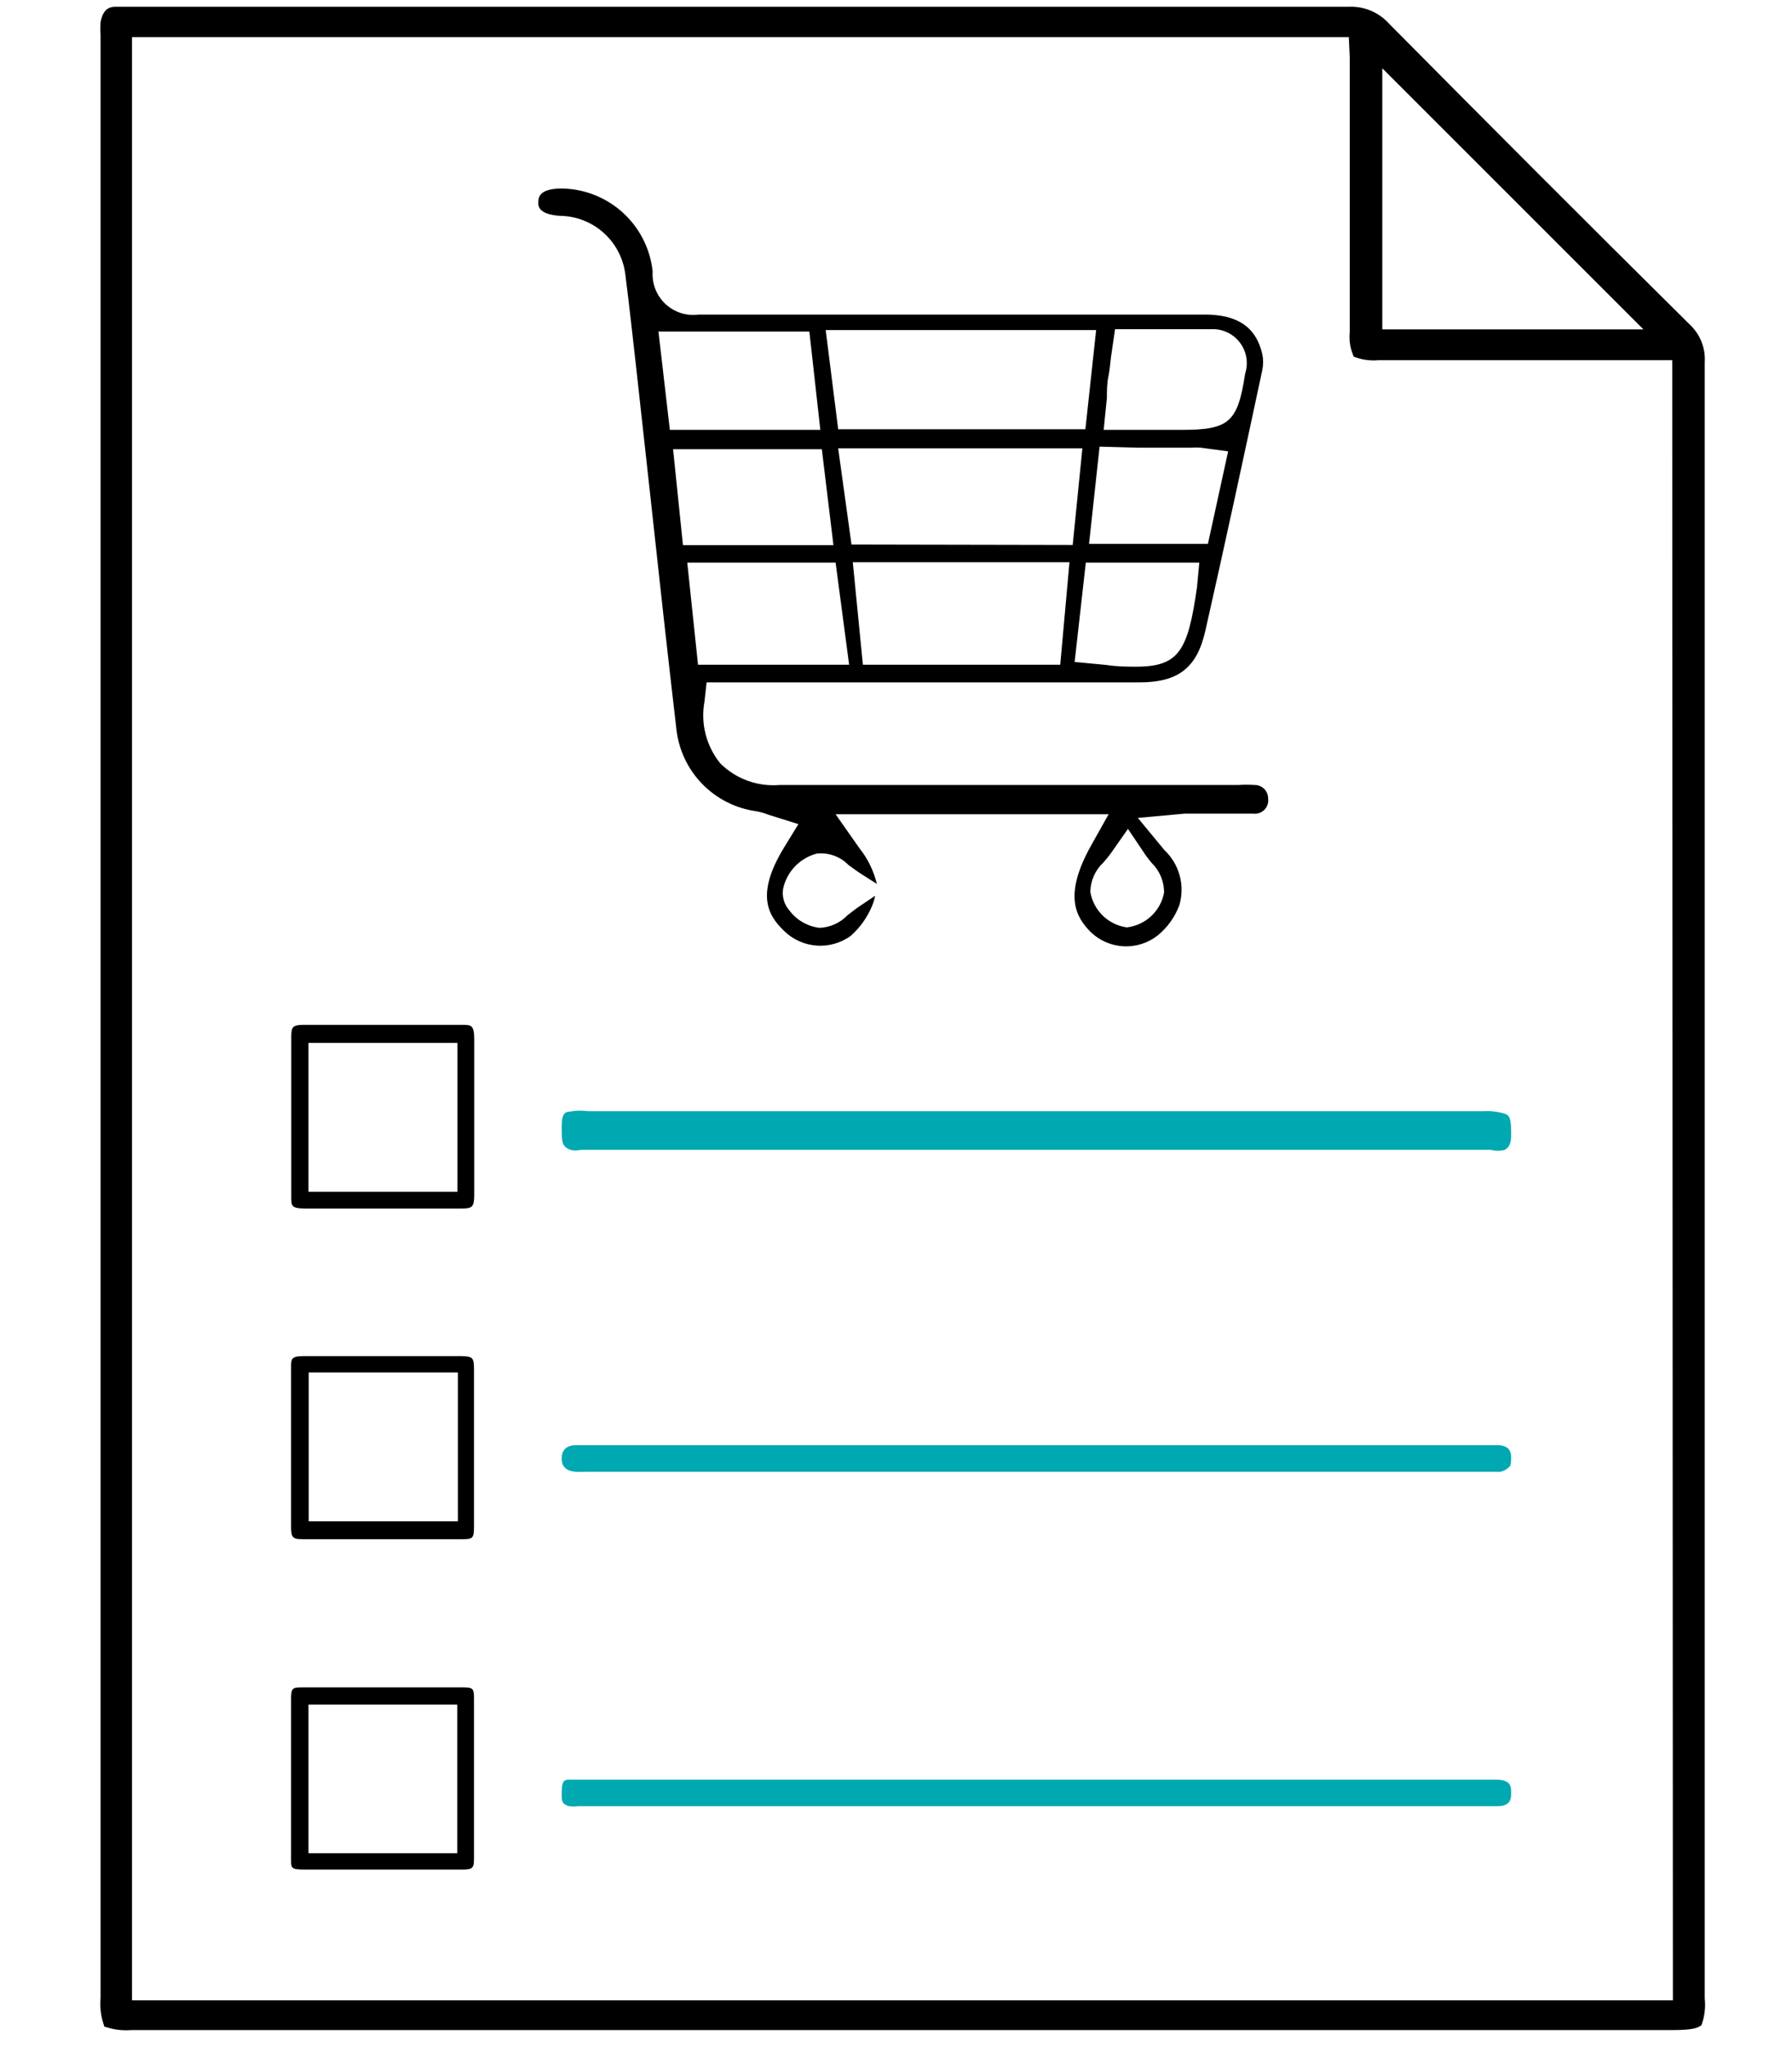
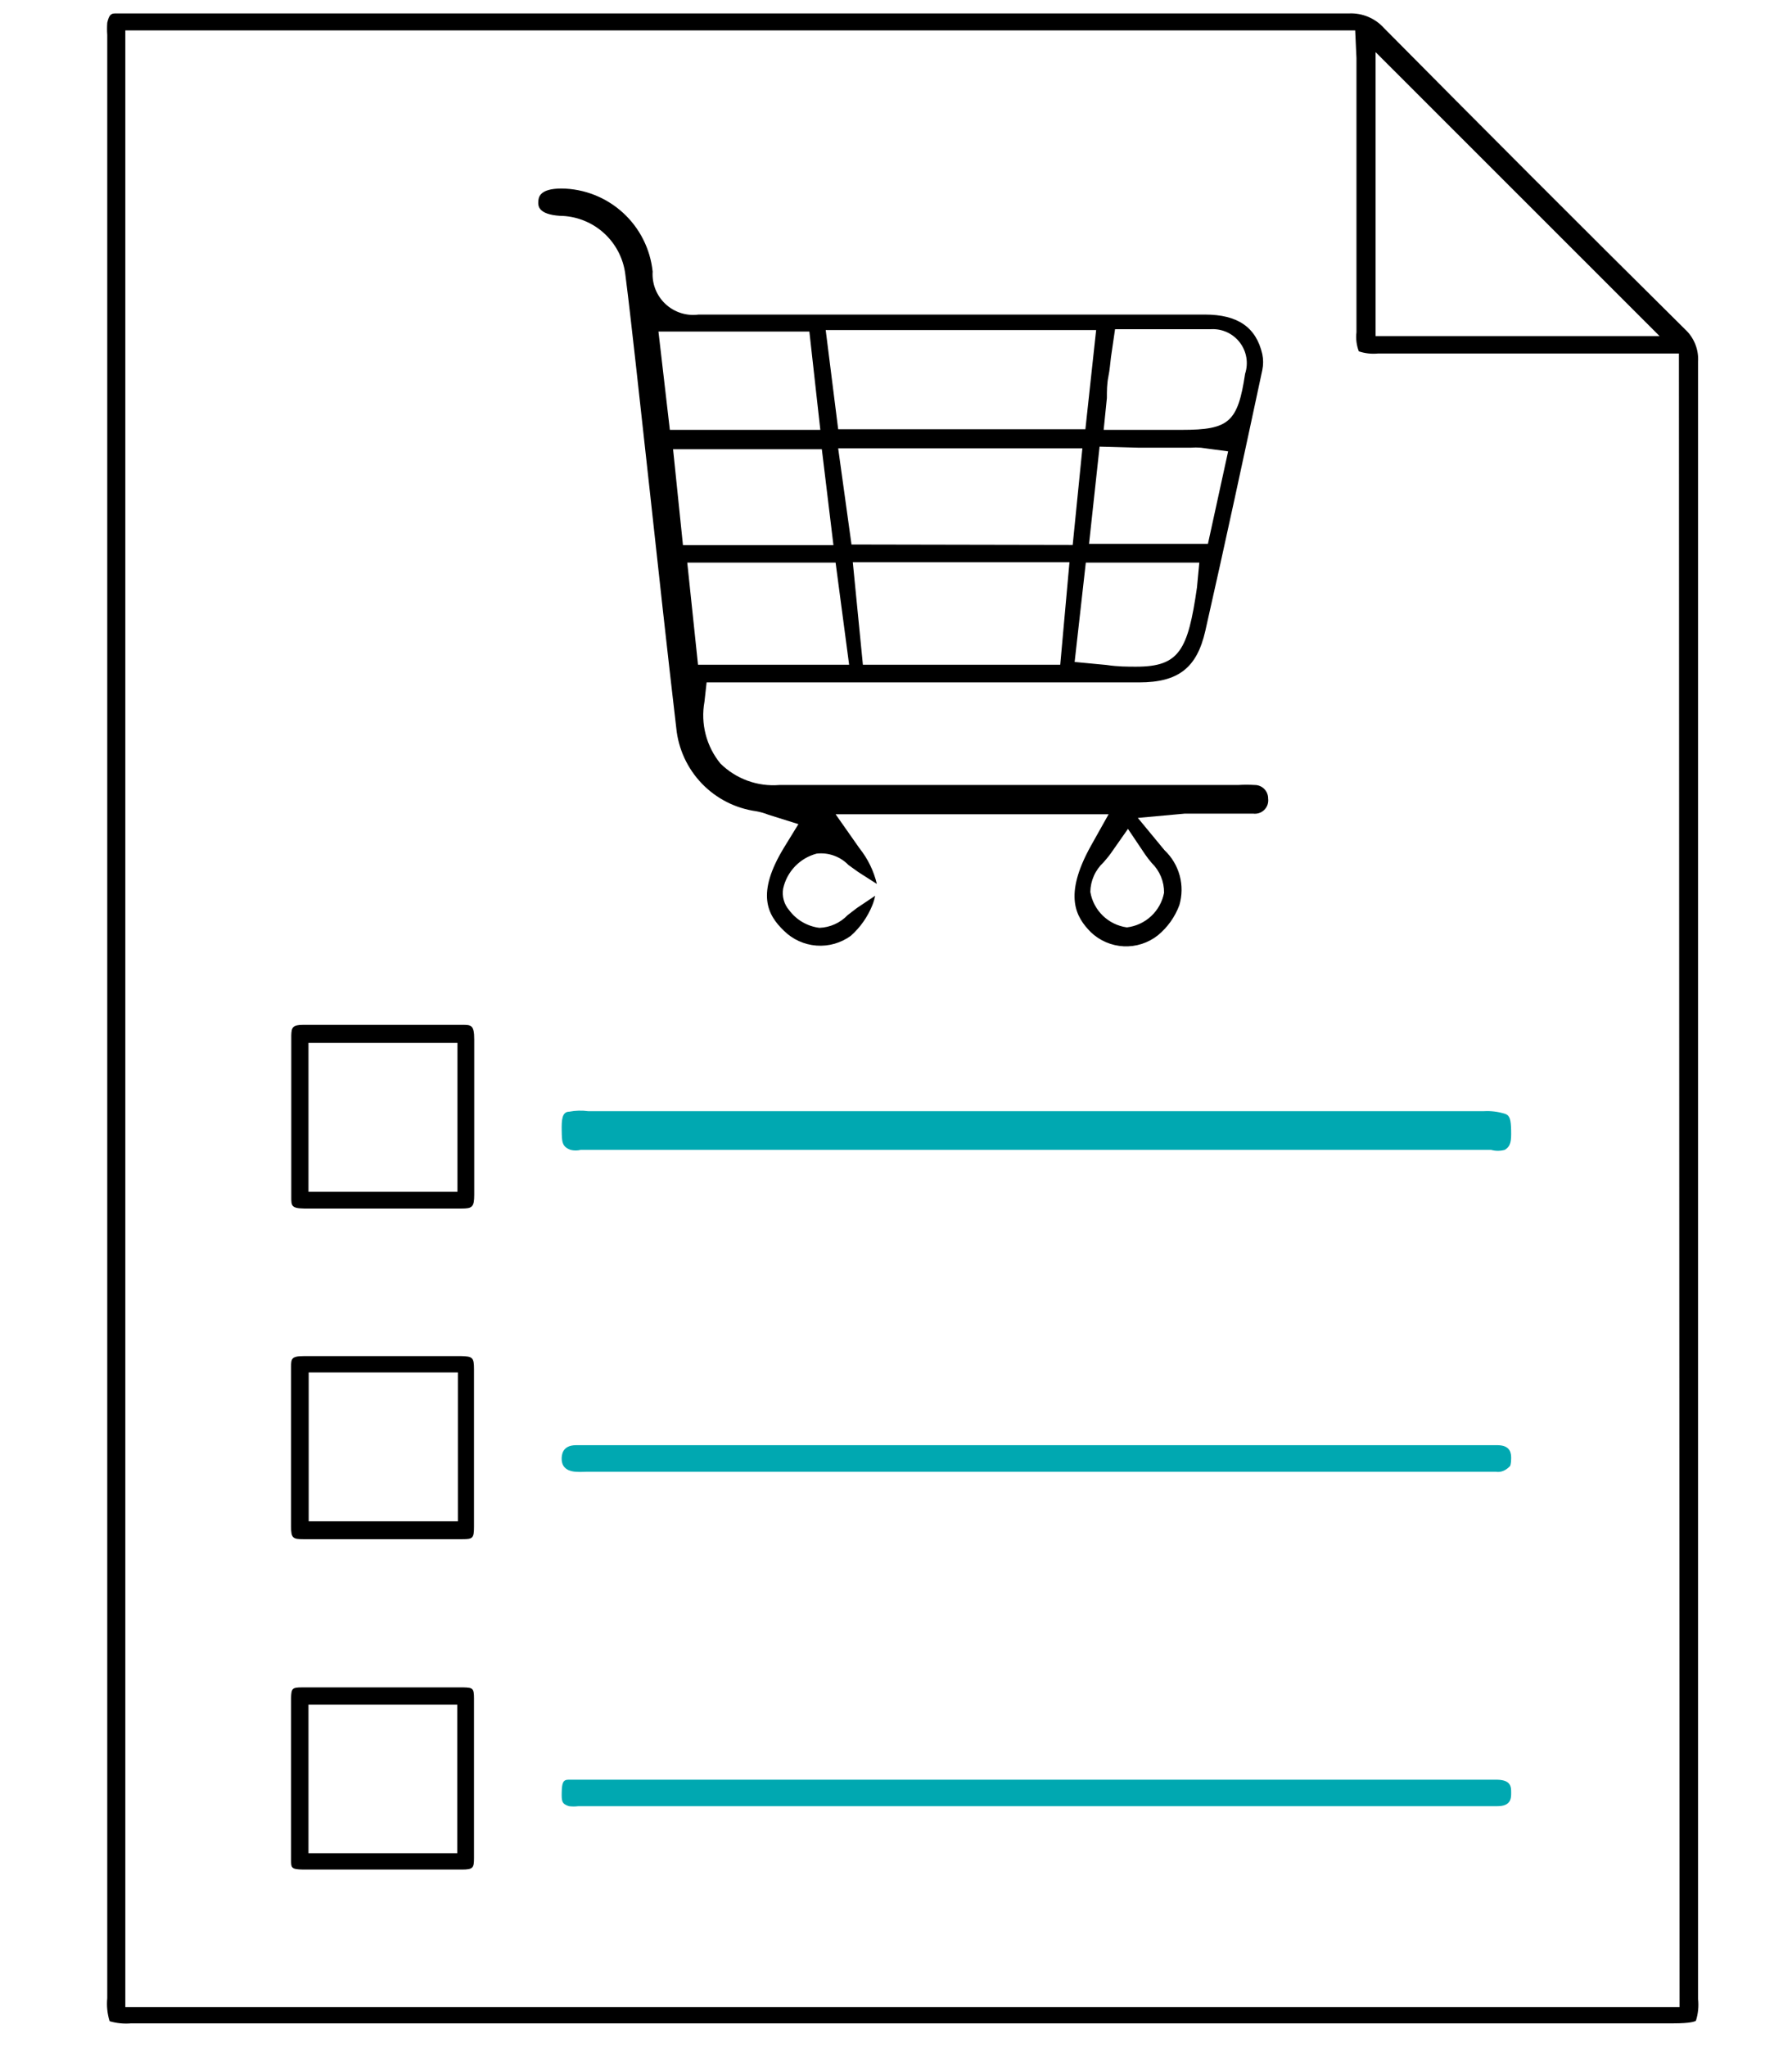
<svg xmlns="http://www.w3.org/2000/svg" width="134" height="153" viewBox="0 0 134 153" fill="none">
  <path d="M126.975 149.375V129.925V27.045C127.005 26.594 126.934 26.142 126.767 25.722C126.6 25.302 126.342 24.925 126.011 24.618C118.198 16.886 110.627 9.298 103.506 2.113C103.176 1.743 102.769 1.452 102.313 1.26C101.857 1.069 101.364 0.981 100.869 1.004H25.317H8.712C8.358 1.004 8.181 1.004 8.02 1.695C7.998 2 7.998 2.306 8.02 2.611V149.327C7.964 149.907 8.024 150.491 8.197 151.047C8.718 151.2 9.264 151.255 9.805 151.208H125.127C126.445 151.208 126.734 151.063 126.814 151.015C126.983 150.486 127.037 149.927 126.975 149.375ZM102.863 3.897L124.098 25.116H102.863V3.897ZM125.593 149.986H9.371V2.273H101.336L101.432 4.331V5.537V24.827C101.375 25.311 101.436 25.802 101.609 26.257C102.069 26.41 102.557 26.465 103.04 26.418H125.544L125.593 149.986Z" fill="black" />
-   <path d="M126.975 149.375V129.925V27.045C127.005 26.594 126.934 26.142 126.767 25.722C126.6 25.302 126.342 24.925 126.011 24.618C118.198 16.886 110.627 9.298 103.506 2.113C103.176 1.743 102.769 1.452 102.313 1.26C101.857 1.069 101.364 0.981 100.869 1.004H25.317H8.712C8.358 1.004 8.181 1.004 8.02 1.695C7.998 2 7.998 2.306 8.02 2.611V149.327C7.964 149.907 8.024 150.491 8.197 151.047C8.718 151.2 9.264 151.255 9.805 151.208H125.127C126.445 151.208 126.734 151.063 126.814 151.015C126.983 150.486 127.037 149.927 126.975 149.375ZM102.863 3.897L124.098 25.116H102.863V3.897ZM125.593 149.986H9.371V2.273H101.336L101.432 4.331V5.537V24.827C101.375 25.311 101.436 25.802 101.609 26.257C102.069 26.41 102.557 26.465 103.04 26.418H125.544L125.593 149.986Z" stroke="black" />
  <path d="M42.003 14.088C40.299 14.088 40.267 14.779 40.251 15.085C40.235 15.39 40.251 16.017 41.858 16.129C43.069 16.14 44.235 16.592 45.137 17.399C46.039 18.207 46.617 19.316 46.761 20.518C47.051 22.768 47.292 25.019 47.549 27.269L48.594 36.737C49.237 42.637 49.88 48.52 50.571 54.42C50.726 55.975 51.401 57.434 52.485 58.559C53.57 59.685 55.002 60.412 56.551 60.625C56.859 60.681 57.16 60.767 57.451 60.882L59.702 61.589L58.625 63.342C56.519 66.798 57.387 68.373 58.625 69.563C59.279 70.207 60.141 70.597 61.056 70.665C61.972 70.733 62.882 70.473 63.624 69.932C64.328 69.305 64.877 68.524 65.231 67.65C65.323 67.421 65.393 67.184 65.441 66.942L64.074 67.859L63.383 68.389C62.831 68.967 62.076 69.308 61.277 69.338C60.83 69.283 60.398 69.138 60.008 68.911C59.619 68.685 59.279 68.381 59.011 68.019C58.822 67.801 58.684 67.544 58.606 67.266C58.528 66.988 58.513 66.697 58.56 66.412C58.696 65.787 59.002 65.211 59.445 64.748C59.888 64.286 60.449 63.955 61.068 63.792C61.503 63.742 61.944 63.793 62.357 63.941C62.769 64.088 63.142 64.329 63.447 64.644L64.187 65.174L65.569 66.058C65.336 65.084 64.892 64.173 64.267 63.39L62.483 60.85H82.898L81.564 63.229C79.506 66.942 80.454 68.534 81.564 69.659C82.23 70.297 83.105 70.673 84.026 70.718C84.948 70.762 85.855 70.472 86.579 69.9C87.304 69.305 87.858 68.528 88.186 67.65C88.4 66.928 88.41 66.162 88.214 65.435C88.018 64.709 87.625 64.051 87.077 63.535L85.084 61.123L88.605 60.802H89.312H90.807C91.82 60.802 92.768 60.802 93.7 60.802C93.853 60.823 94.009 60.809 94.155 60.76C94.301 60.711 94.434 60.629 94.543 60.52C94.652 60.41 94.735 60.278 94.784 60.131C94.832 59.985 94.847 59.829 94.826 59.676C94.828 59.544 94.803 59.413 94.754 59.29C94.705 59.167 94.632 59.056 94.539 58.961C94.447 58.867 94.336 58.792 94.214 58.741C94.092 58.69 93.961 58.664 93.829 58.664C93.417 58.638 93.003 58.638 92.591 58.664H58.287C57.478 58.731 56.664 58.622 55.901 58.344C55.138 58.067 54.444 57.627 53.867 57.056C53.347 56.419 52.971 55.676 52.766 54.88C52.56 54.084 52.53 53.252 52.677 52.443L52.838 50.996H85.18C88.122 50.996 89.505 49.903 90.132 47.138C91.627 40.547 93.057 33.892 94.391 27.655C94.472 27.263 94.472 26.858 94.391 26.466C93.925 24.424 92.511 23.508 90.1 23.508H86.611C75.15 23.508 63.688 23.508 52.243 23.508C51.796 23.569 51.342 23.529 50.912 23.392C50.483 23.255 50.089 23.025 49.76 22.717C49.43 22.409 49.174 22.032 49.008 21.613C48.843 21.193 48.773 20.743 48.803 20.293C48.626 18.605 47.836 17.041 46.583 15.898C45.329 14.754 43.7 14.11 42.003 14.088ZM84.345 61.943L85.631 63.856C85.785 64.079 85.951 64.294 86.129 64.499C86.424 64.788 86.657 65.133 86.814 65.514C86.972 65.896 87.05 66.305 87.045 66.717C86.917 67.388 86.578 68.001 86.078 68.466C85.578 68.931 84.943 69.225 84.264 69.305C83.586 69.212 82.954 68.904 82.463 68.427C81.971 67.95 81.645 67.329 81.531 66.653C81.538 66.239 81.628 65.83 81.797 65.452C81.965 65.073 82.209 64.733 82.512 64.451C82.673 64.258 82.85 64.065 83.026 63.824L84.345 61.943ZM52.195 49.678L51.391 42.042H62.483L63.495 49.678H52.195ZM79.281 49.678H64.524L63.769 42.01H79.972L79.281 49.678ZM63.672 40.692L62.676 33.507H80.937L80.213 40.724L63.672 40.692ZM89.505 43.907C88.829 48.601 88.186 49.822 84.956 49.822C84.329 49.822 83.589 49.823 82.737 49.694L80.358 49.469L81.194 42.042H89.681L89.505 43.907ZM82.769 29.745C82.769 29.214 82.769 28.7 82.882 28.137C82.994 27.575 83.01 27.205 83.075 26.691L83.38 24.601H90.55C90.962 24.578 91.375 24.656 91.751 24.828C92.126 25 92.454 25.262 92.706 25.59C92.958 25.918 93.126 26.302 93.196 26.71C93.265 27.117 93.234 27.536 93.106 27.928C92.559 31.561 91.9 32.124 88.379 32.124H82.528L82.769 29.745ZM85.165 33.458H89.038C89.29 33.437 89.543 33.437 89.794 33.458L91.836 33.731L90.325 40.644H81.435L82.223 33.378L85.165 33.458ZM81.966 24.665L81.162 32.076H62.676L61.743 24.665H81.966ZM62.322 40.74H51.069L50.33 33.571H61.454L62.322 40.74ZM60.522 24.778L61.341 32.124H50.089L49.237 24.778H60.522Z" fill="black" />
  <path d="M42.561 83.079C42.019 83.079 41.987 83.713 42.003 84.506C42.019 85.298 42.003 85.694 42.673 85.932C42.922 85.992 43.173 85.992 43.422 85.932H111.498C111.837 86.023 112.179 86.023 112.519 85.932C112.981 85.655 113.013 85.258 112.997 84.466C112.981 83.674 112.901 83.357 112.55 83.238C112.022 83.076 111.489 83.01 110.956 83.04H43.98C43.507 82.976 43.033 82.989 42.561 83.079Z" fill="#00A8B1" />
  <path d="M113 108.993C113 108.671 113 108 111.964 108H43.084C42.016 108 42 108.778 42 109.02C42 109.798 42.638 109.959 43.036 109.986C43.434 110.013 43.642 109.986 43.944 109.986H111.853C112.227 110.049 112.603 109.898 112.92 109.557C112.92 109.557 113 109.396 113 108.993Z" fill="#00A8B1" />
  <path d="M111.98 133H43.056H42.498C42.115 133 42.02 133.229 42.004 133.917C41.988 134.606 42.004 134.806 42.546 134.978C42.779 135.007 43.014 135.007 43.247 134.978H111.964C113 134.978 113 134.376 113 133.975C113 133.573 113.016 133.029 111.98 133Z" fill="#00A8B1" />
  <path d="M35.461 81.763C35.461 80.413 35.461 79.046 35.461 77.68C35.461 76.603 35.236 76.587 34.577 76.587C32.68 76.587 30.751 76.587 28.79 76.587H22.681C21.861 76.587 21.797 76.796 21.781 77.391C21.781 81.313 21.781 85.428 21.781 89.447C21.781 90.106 21.781 90.299 22.745 90.315C26.668 90.315 30.59 90.315 34.512 90.315C35.3 90.315 35.461 90.219 35.461 89.286C35.461 87.968 35.461 86.65 35.461 85.316V81.763ZM34.207 89.061H23.067V77.937H34.207V89.061Z" fill="black" />
  <path d="M35.444 114.091C35.444 110.169 35.444 106.247 35.444 102.324C35.444 101.456 35.348 101.36 34.48 101.344C33.097 101.344 31.715 101.344 30.332 101.344H22.729C21.781 101.344 21.765 101.537 21.765 102.196C21.765 105.989 21.765 109.88 21.765 114.091C21.765 114.943 21.909 115.024 22.665 115.024C26.732 115.024 30.702 115.024 34.576 115.024C35.348 115.024 35.444 114.959 35.444 114.091ZM34.239 113.689H23.083V102.565H34.239V113.689Z" fill="black" />
  <path d="M34.657 126.1C30.718 126.1 26.619 126.1 22.584 126.1C21.845 126.1 21.781 126.18 21.765 126.919C21.765 131.163 21.765 135.102 21.765 138.96C21.765 139.587 21.765 139.699 22.665 139.715C23.999 139.715 25.349 139.715 26.7 139.715H30.316C31.731 139.715 33.13 139.715 34.544 139.715C35.38 139.715 35.444 139.587 35.444 138.847C35.444 134.86 35.444 130.885 35.444 126.919C35.444 126.164 35.348 126.116 34.657 126.1ZM34.191 138.493H23.067V127.386H34.191V138.493Z" fill="black" />
</svg>